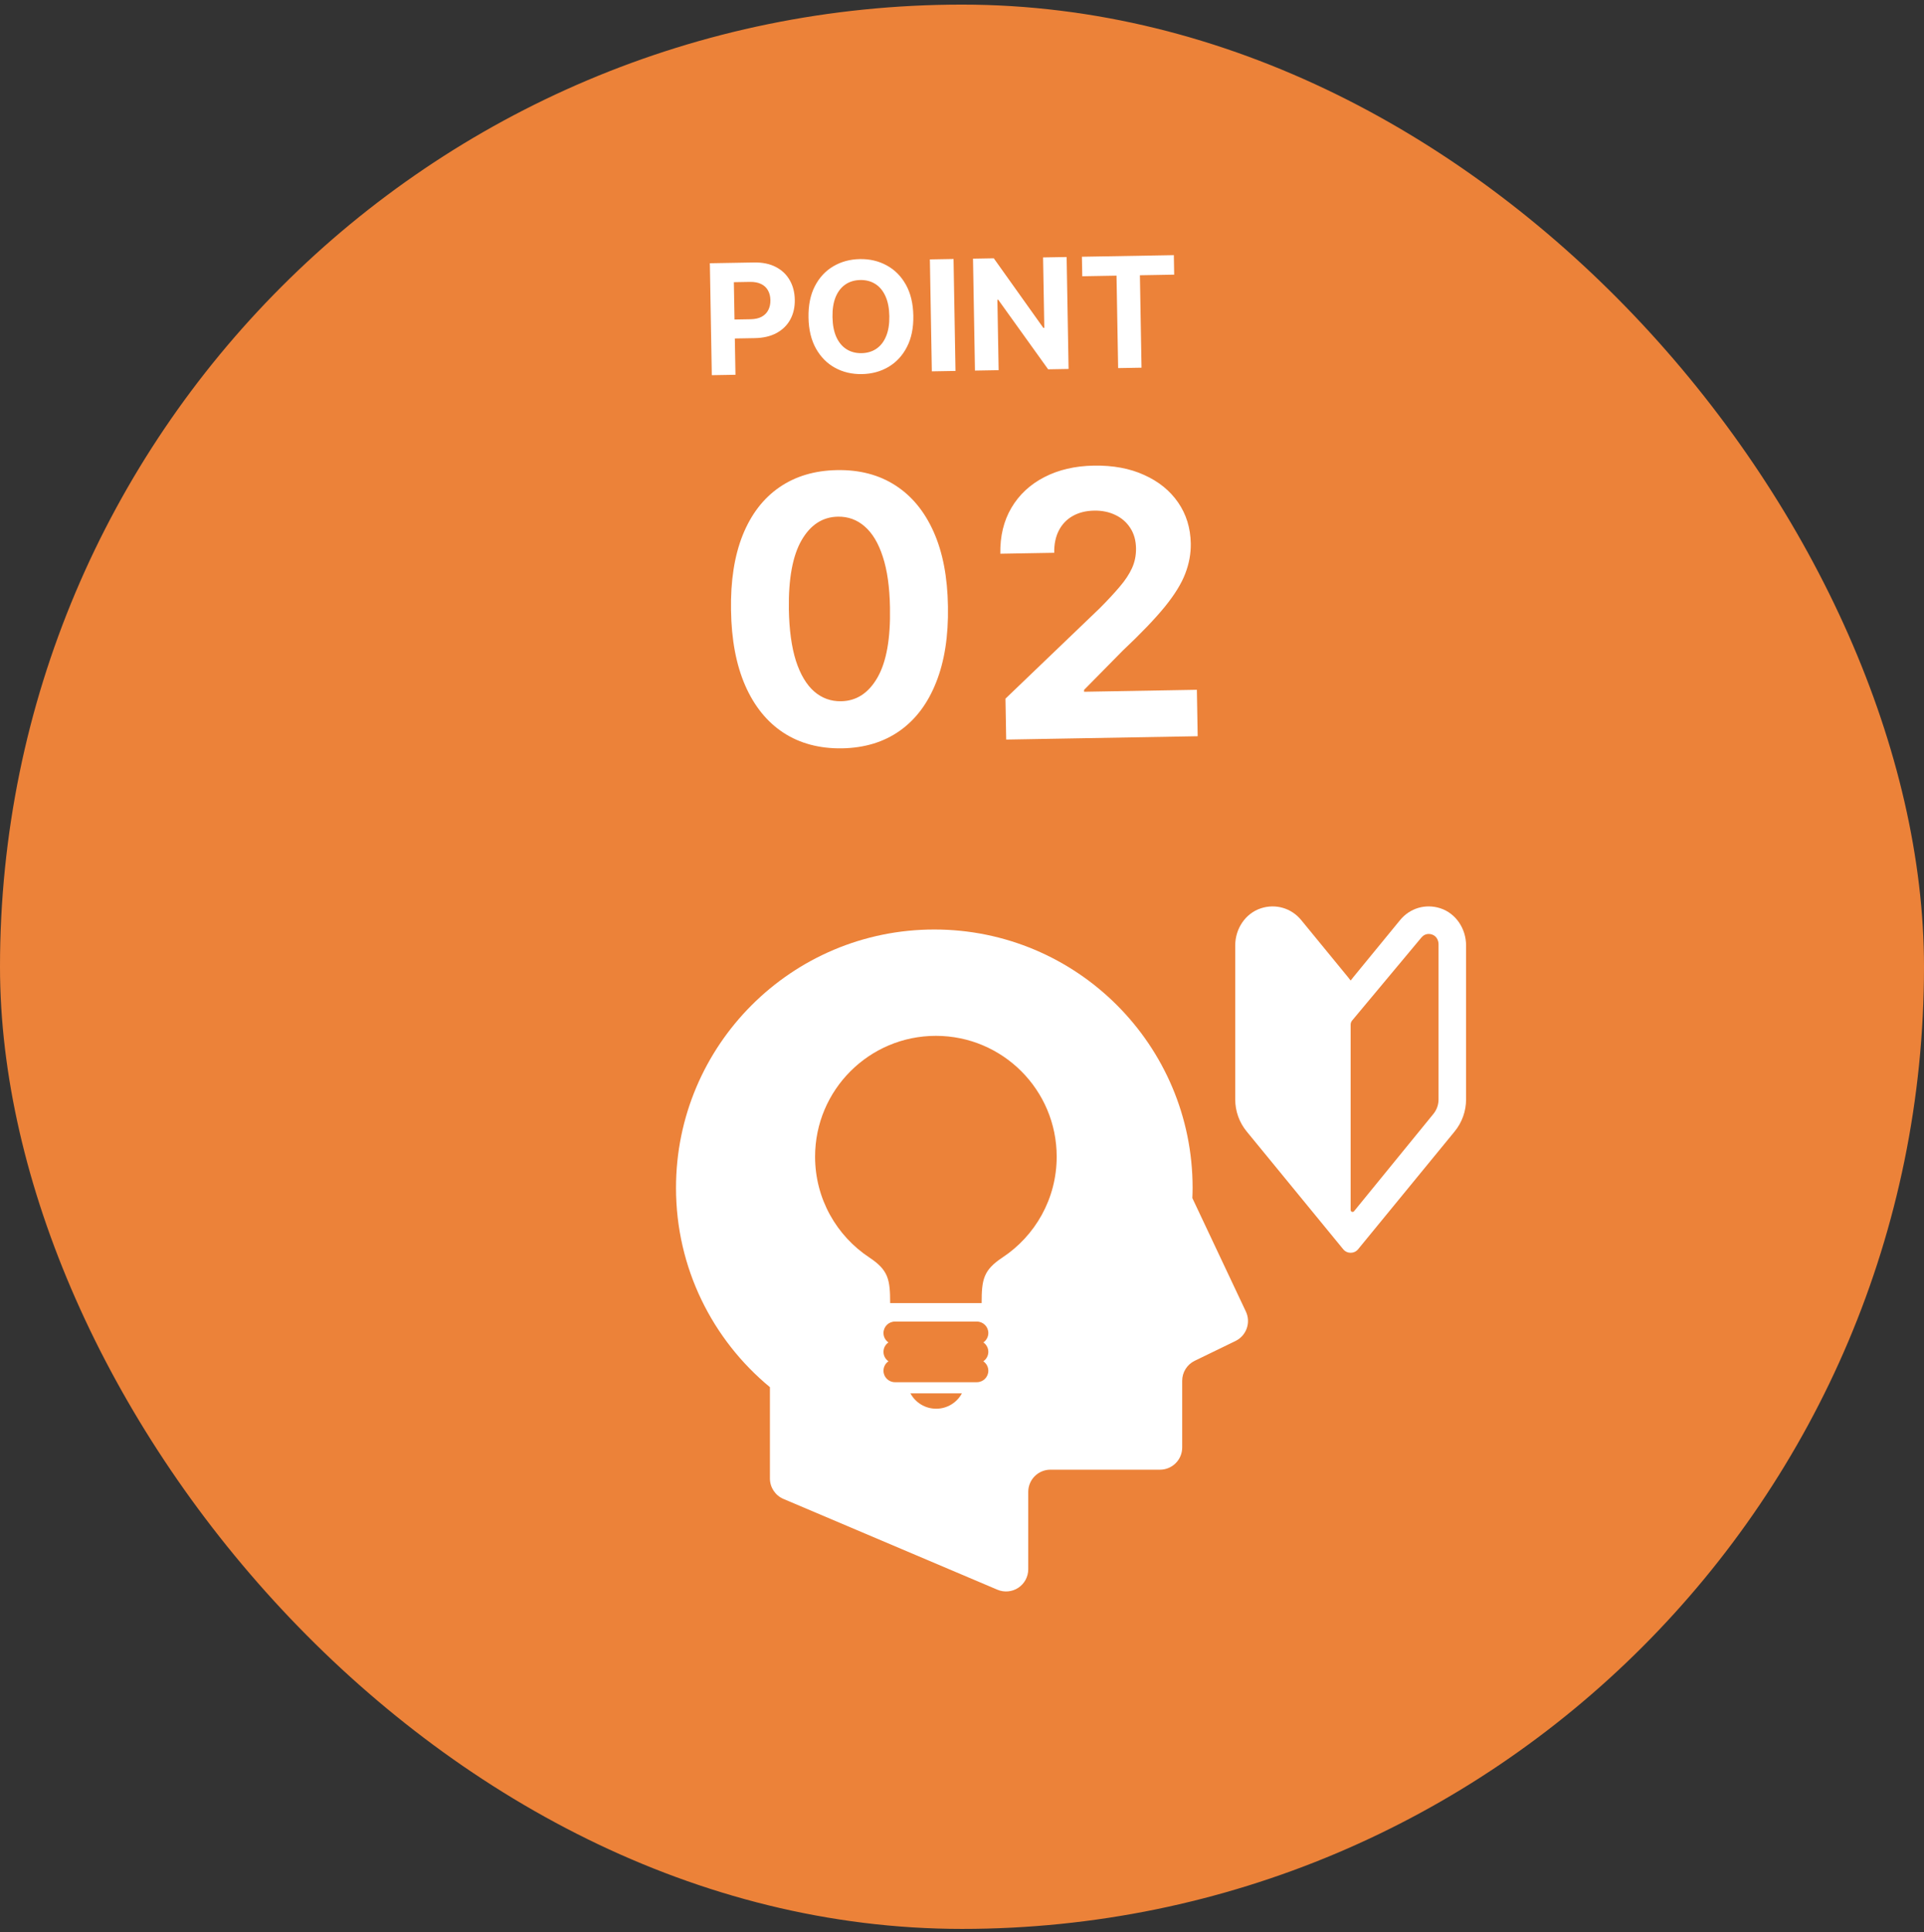
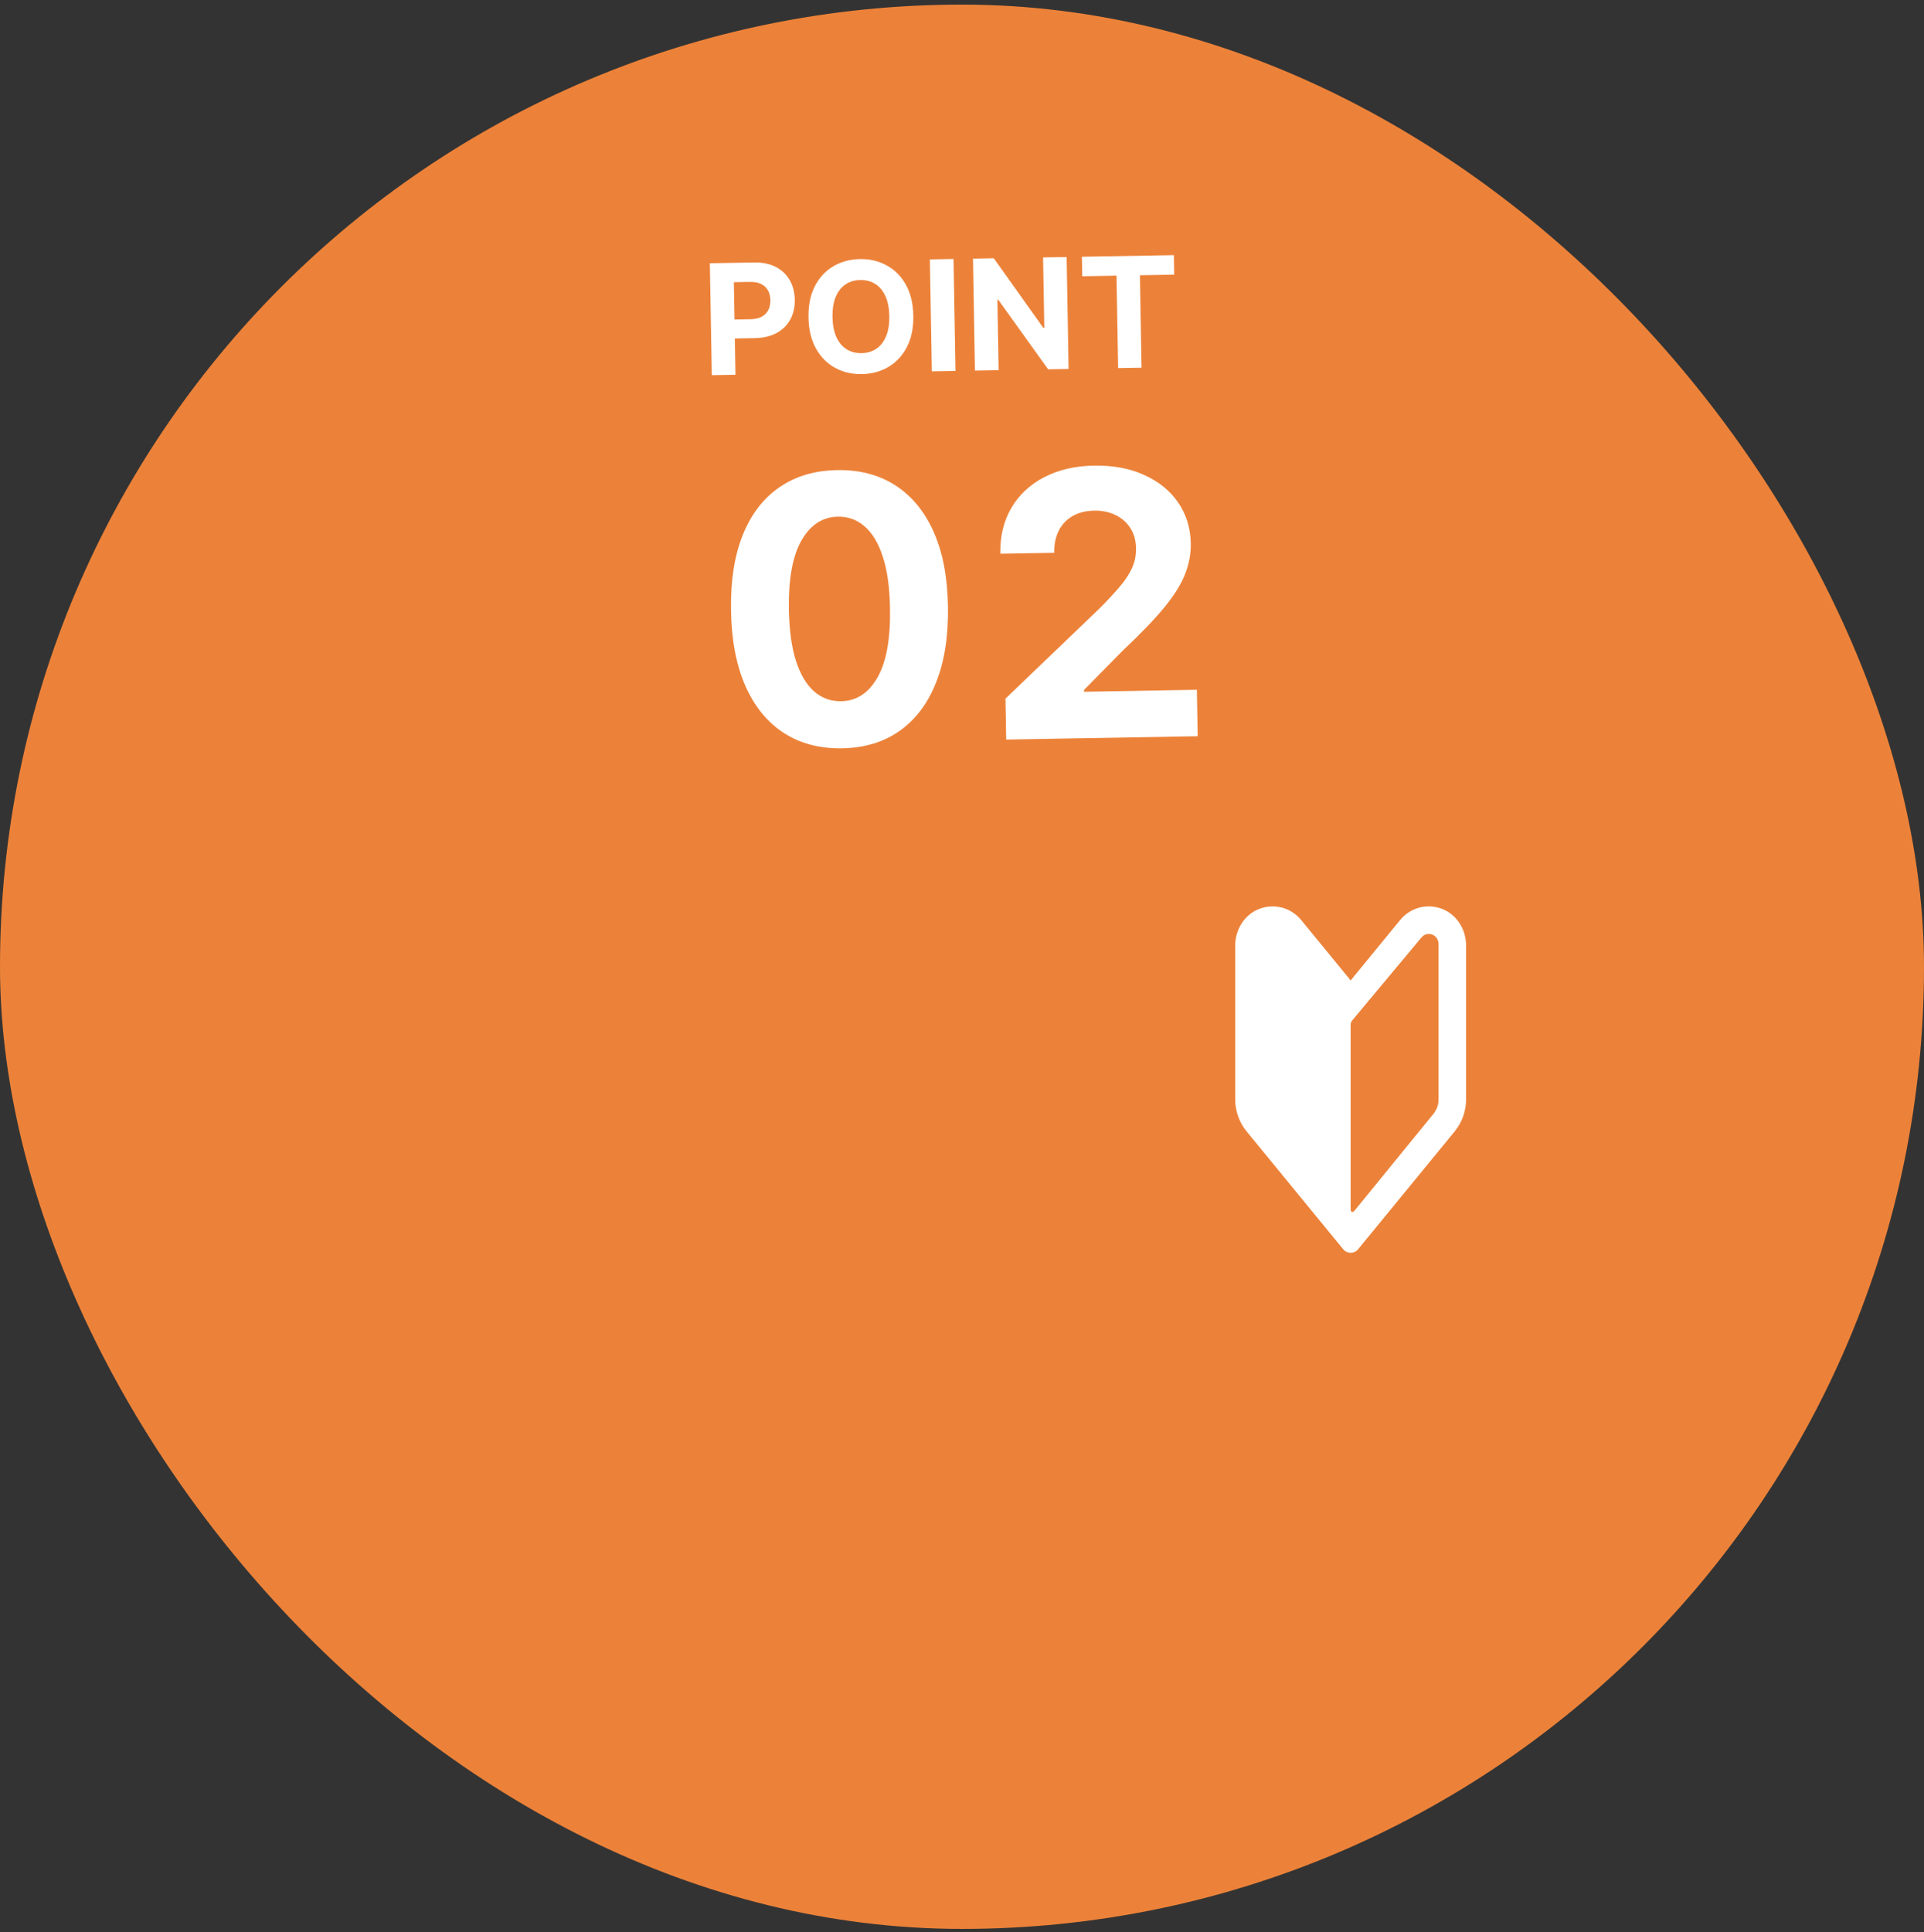
<svg xmlns="http://www.w3.org/2000/svg" width="250" height="251" viewBox="0 0 250 251" fill="none">
  <rect x="0" y="0" width="250" height="251" fill="#333333" stroke="none" />
  <rect y="0.599" width="250" height="250" rx="125" fill="#EC8239" />
  <path d="M92.49 48.743L92.236 34.2L97.974 34.1C99.077 34.081 100.021 34.275 100.804 34.683C101.588 35.086 102.19 35.655 102.61 36.391C103.035 37.123 103.256 37.971 103.272 38.937C103.289 39.903 103.096 40.759 102.692 41.504C102.288 42.25 101.695 42.836 100.912 43.262C100.133 43.687 99.185 43.91 98.068 43.929L94.41 43.993L94.368 41.529L97.528 41.474C98.119 41.464 98.605 41.353 98.985 41.143C99.37 40.928 99.653 40.636 99.836 40.269C100.024 39.896 100.114 39.471 100.105 38.992C100.097 38.51 99.993 38.09 99.792 37.733C99.596 37.372 99.303 37.096 98.911 36.904C98.519 36.707 98.025 36.614 97.429 36.624L95.355 36.66L95.565 48.69L92.49 48.743ZM118.675 41.012C118.703 42.598 118.426 43.953 117.844 45.076C117.267 46.199 116.467 47.063 115.446 47.668C114.428 48.268 113.278 48.579 111.995 48.602C110.703 48.624 109.538 48.351 108.5 47.782C107.463 47.213 106.636 46.377 106.02 45.275C105.404 44.173 105.083 42.831 105.055 41.25C105.027 39.664 105.302 38.31 105.879 37.187C106.456 36.064 107.253 35.202 108.27 34.602C109.287 33.997 110.442 33.683 111.735 33.661C113.018 33.638 114.178 33.912 115.215 34.481C116.258 35.045 117.087 35.878 117.703 36.98C118.323 38.082 118.647 39.426 118.675 41.012ZM115.558 41.067C115.54 40.039 115.371 39.176 115.051 38.476C114.735 37.776 114.298 37.248 113.737 36.893C113.177 36.538 112.525 36.367 111.782 36.38C111.039 36.394 110.393 36.587 109.846 36.961C109.298 37.336 108.877 37.878 108.581 38.589C108.291 39.299 108.154 40.168 108.172 41.196C108.19 42.223 108.357 43.087 108.672 43.787C108.992 44.487 109.432 45.014 109.993 45.369C110.553 45.724 111.205 45.895 111.948 45.882C112.691 45.869 113.337 45.675 113.884 45.301C114.432 44.927 114.851 44.385 115.141 43.674C115.437 42.963 115.576 42.094 115.558 41.067ZM123.901 33.647L124.154 48.191L121.08 48.244L120.826 33.701L123.901 33.647ZM138.595 33.391L138.849 47.934L136.193 47.98L129.706 38.937L129.599 38.939L129.759 48.093L126.684 48.146L126.43 33.603L129.129 33.556L135.566 42.593L135.694 42.591L135.534 33.444L138.595 33.391ZM140.626 35.891L140.581 33.356L152.526 33.148L152.57 35.683L148.117 35.761L148.327 47.769L145.288 47.822L145.078 35.813L140.626 35.891ZM109.398 97.223C106.467 97.262 103.932 96.585 101.794 95.19C99.667 93.795 98.011 91.75 96.828 89.054C95.656 86.359 95.042 83.102 94.987 79.284C94.92 75.478 95.426 72.224 96.504 69.523C97.593 66.822 99.177 64.754 101.254 63.32C103.343 61.874 105.847 61.126 108.767 61.075C111.687 61.024 114.211 61.684 116.337 63.056C118.475 64.428 120.136 66.445 121.319 69.107C122.501 71.757 123.12 74.985 123.175 78.792C123.242 82.621 122.731 85.903 121.642 88.638C120.565 91.373 118.988 93.475 116.911 94.943C114.834 96.412 112.33 97.171 109.398 97.223ZM109.292 91.104C111.291 91.069 112.87 90.036 114.028 88.004C115.186 85.972 115.724 82.945 115.642 78.923C115.596 76.276 115.285 74.076 114.709 72.325C114.144 70.573 113.36 69.263 112.356 68.394C111.363 67.525 110.202 67.102 108.873 67.125C106.885 67.16 105.311 68.181 104.153 70.191C102.995 72.2 102.445 75.187 102.502 79.153C102.549 81.834 102.855 84.068 103.421 85.854C103.997 87.628 104.788 88.955 105.792 89.835C106.796 90.704 107.962 91.127 109.292 91.104ZM130.741 96.083L130.648 90.766L142.872 79.045C143.911 78.004 144.781 77.068 145.482 76.237C146.195 75.407 146.732 74.596 147.093 73.805C147.455 73.004 147.627 72.142 147.611 71.222C147.593 70.2 147.345 69.323 146.866 68.593C146.387 67.851 145.741 67.288 144.927 66.905C144.113 66.51 143.195 66.321 142.173 66.339C141.105 66.358 140.177 66.59 139.389 67.035C138.601 67.481 137.998 68.111 137.581 68.925C137.163 69.74 136.964 70.703 136.983 71.817L129.979 71.939C129.939 69.655 130.421 67.664 131.426 65.964C132.43 64.264 133.856 62.938 135.704 61.985C137.551 61.032 139.69 60.535 142.122 60.492C144.621 60.449 146.805 60.854 148.672 61.708C150.551 62.55 152.021 63.741 153.082 65.279C154.143 66.818 154.691 68.593 154.726 70.604C154.749 71.922 154.511 73.227 154.01 74.52C153.522 75.813 152.632 77.255 151.341 78.846C150.05 80.425 148.225 82.327 145.866 84.55L140.857 89.633L140.862 89.871L155.518 89.615L155.624 95.648L130.741 96.083Z" fill="white" />
  <g clip-path="url(#clip0_1_2714)">
-     <path d="M161.886 170.393L154.931 155.649C154.949 155.208 154.965 154.767 154.965 154.323C154.965 135.787 139.94 120.759 121.403 120.759C102.863 120.759 87.838 135.787 87.838 154.323C87.838 164.745 92.586 174.06 100.042 180.217V192.08C100.042 193.237 100.735 194.284 101.797 194.736L129.596 206.528C130.486 206.906 131.51 206.814 132.315 206.281C133.124 205.745 133.607 204.843 133.607 203.877V193.822C133.607 192.232 134.898 190.938 136.488 190.938H150.726C152.319 190.938 153.611 189.647 153.611 188.056V179.388C153.611 178.283 154.241 177.275 155.235 176.792L160.54 174.217C161.959 173.524 162.56 171.821 161.886 170.393ZM121.644 183.017C120.195 183.017 118.941 182.209 118.298 181.02H124.988C124.347 182.209 123.09 183.017 121.644 183.017ZM128.421 175.627C128.421 176.138 128.161 176.587 127.77 176.855C128.161 177.123 128.421 177.571 128.421 178.083C128.421 178.905 127.754 179.571 126.932 179.571H116.285C115.463 179.571 114.797 178.905 114.797 178.083C114.797 177.571 115.054 177.123 115.448 176.855C115.054 176.587 114.797 176.138 114.797 175.627C114.797 175.12 115.051 174.671 115.44 174.404C115.051 174.136 114.797 173.69 114.797 173.183C114.797 172.362 115.463 171.695 116.285 171.695H126.932C127.754 171.695 128.421 172.362 128.421 173.183C128.421 173.69 128.163 174.136 127.778 174.404C128.163 174.671 128.421 175.12 128.421 175.627ZM130.25 163.375C127.775 165.016 127.552 166.236 127.552 169.296H115.663C115.663 166.236 115.442 165.016 112.965 163.375C108.713 160.567 105.91 155.746 105.91 150.271C105.91 141.602 112.939 134.574 121.607 134.574C130.276 134.574 137.304 141.602 137.304 150.271C137.305 155.746 134.502 160.567 130.25 163.375Z" fill="white" />
-   </g>
+     </g>
  <g clip-path="url(#clip1_1_2714)">
    <path d="M187.147 117.999C185.238 117.38 183.203 117.975 181.924 119.536L175.864 126.928C175.764 127.05 175.667 127.175 175.571 127.301C175.547 127.33 175.525 127.358 175.499 127.388C175.382 127.232 175.262 127.079 175.139 126.929L169.078 119.536C167.795 117.974 165.756 117.38 163.847 118.002C161.804 118.667 160.502 120.678 160.502 122.826V142.84C160.502 144.351 161.029 145.827 161.987 146.994L174.534 162.3C175.034 162.911 175.968 162.911 176.468 162.3L189.013 146.995C189.971 145.827 190.498 144.352 190.498 142.84V122.824C190.498 120.674 189.192 118.662 187.147 117.999ZM186.921 142.84C186.921 143.527 186.682 144.196 186.246 144.726L175.942 157.359C175.793 157.541 175.499 157.436 175.499 157.201V133.128C175.499 132.927 175.569 132.731 175.699 132.576L184.69 121.805C184.938 121.504 185.276 121.337 185.642 121.337C185.855 121.337 186.078 121.393 186.281 121.504C186.701 121.733 186.921 122.212 186.921 122.69V142.84Z" fill="white" />
  </g>
  <defs>
    <clipPath id="clip0_1_2714">
-       <rect width="86" height="86" fill="white" transform="translate(82 120.758)" />
-     </clipPath>
+       </clipPath>
    <clipPath id="clip1_1_2714">
      <rect width="45" height="45" fill="white" transform="translate(153 117.758)" />
    </clipPath>
  </defs>
</svg>